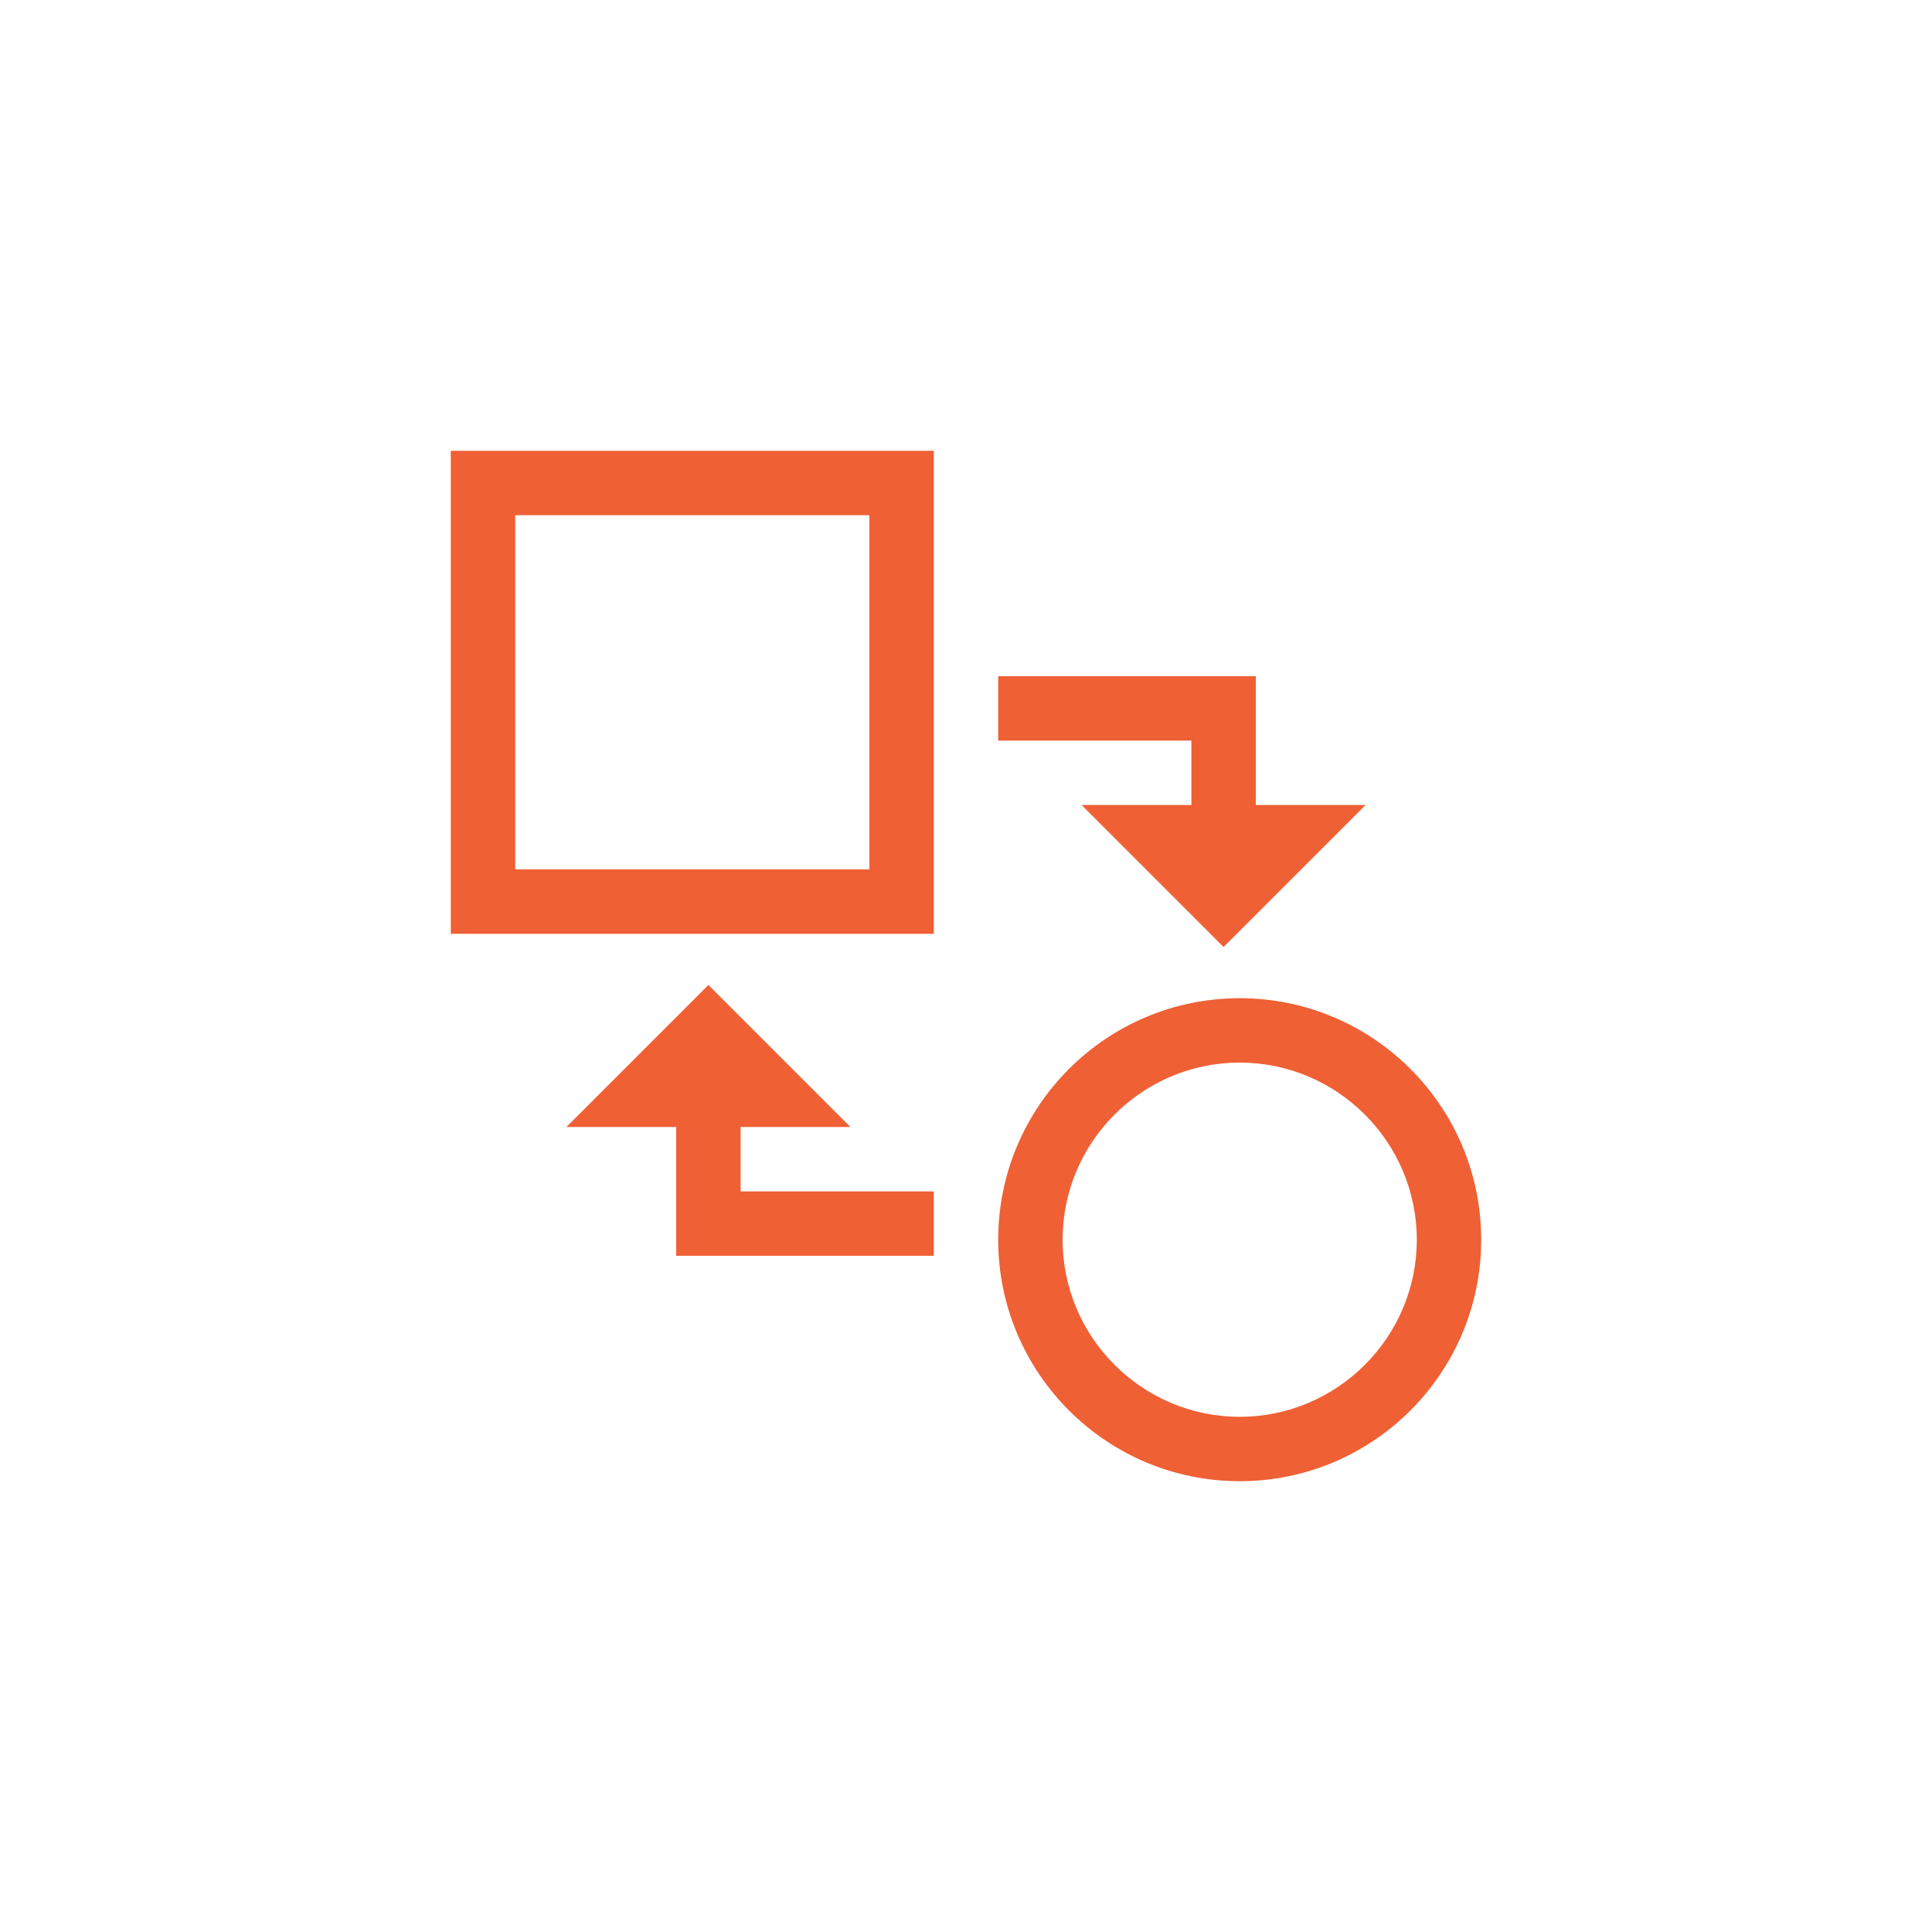
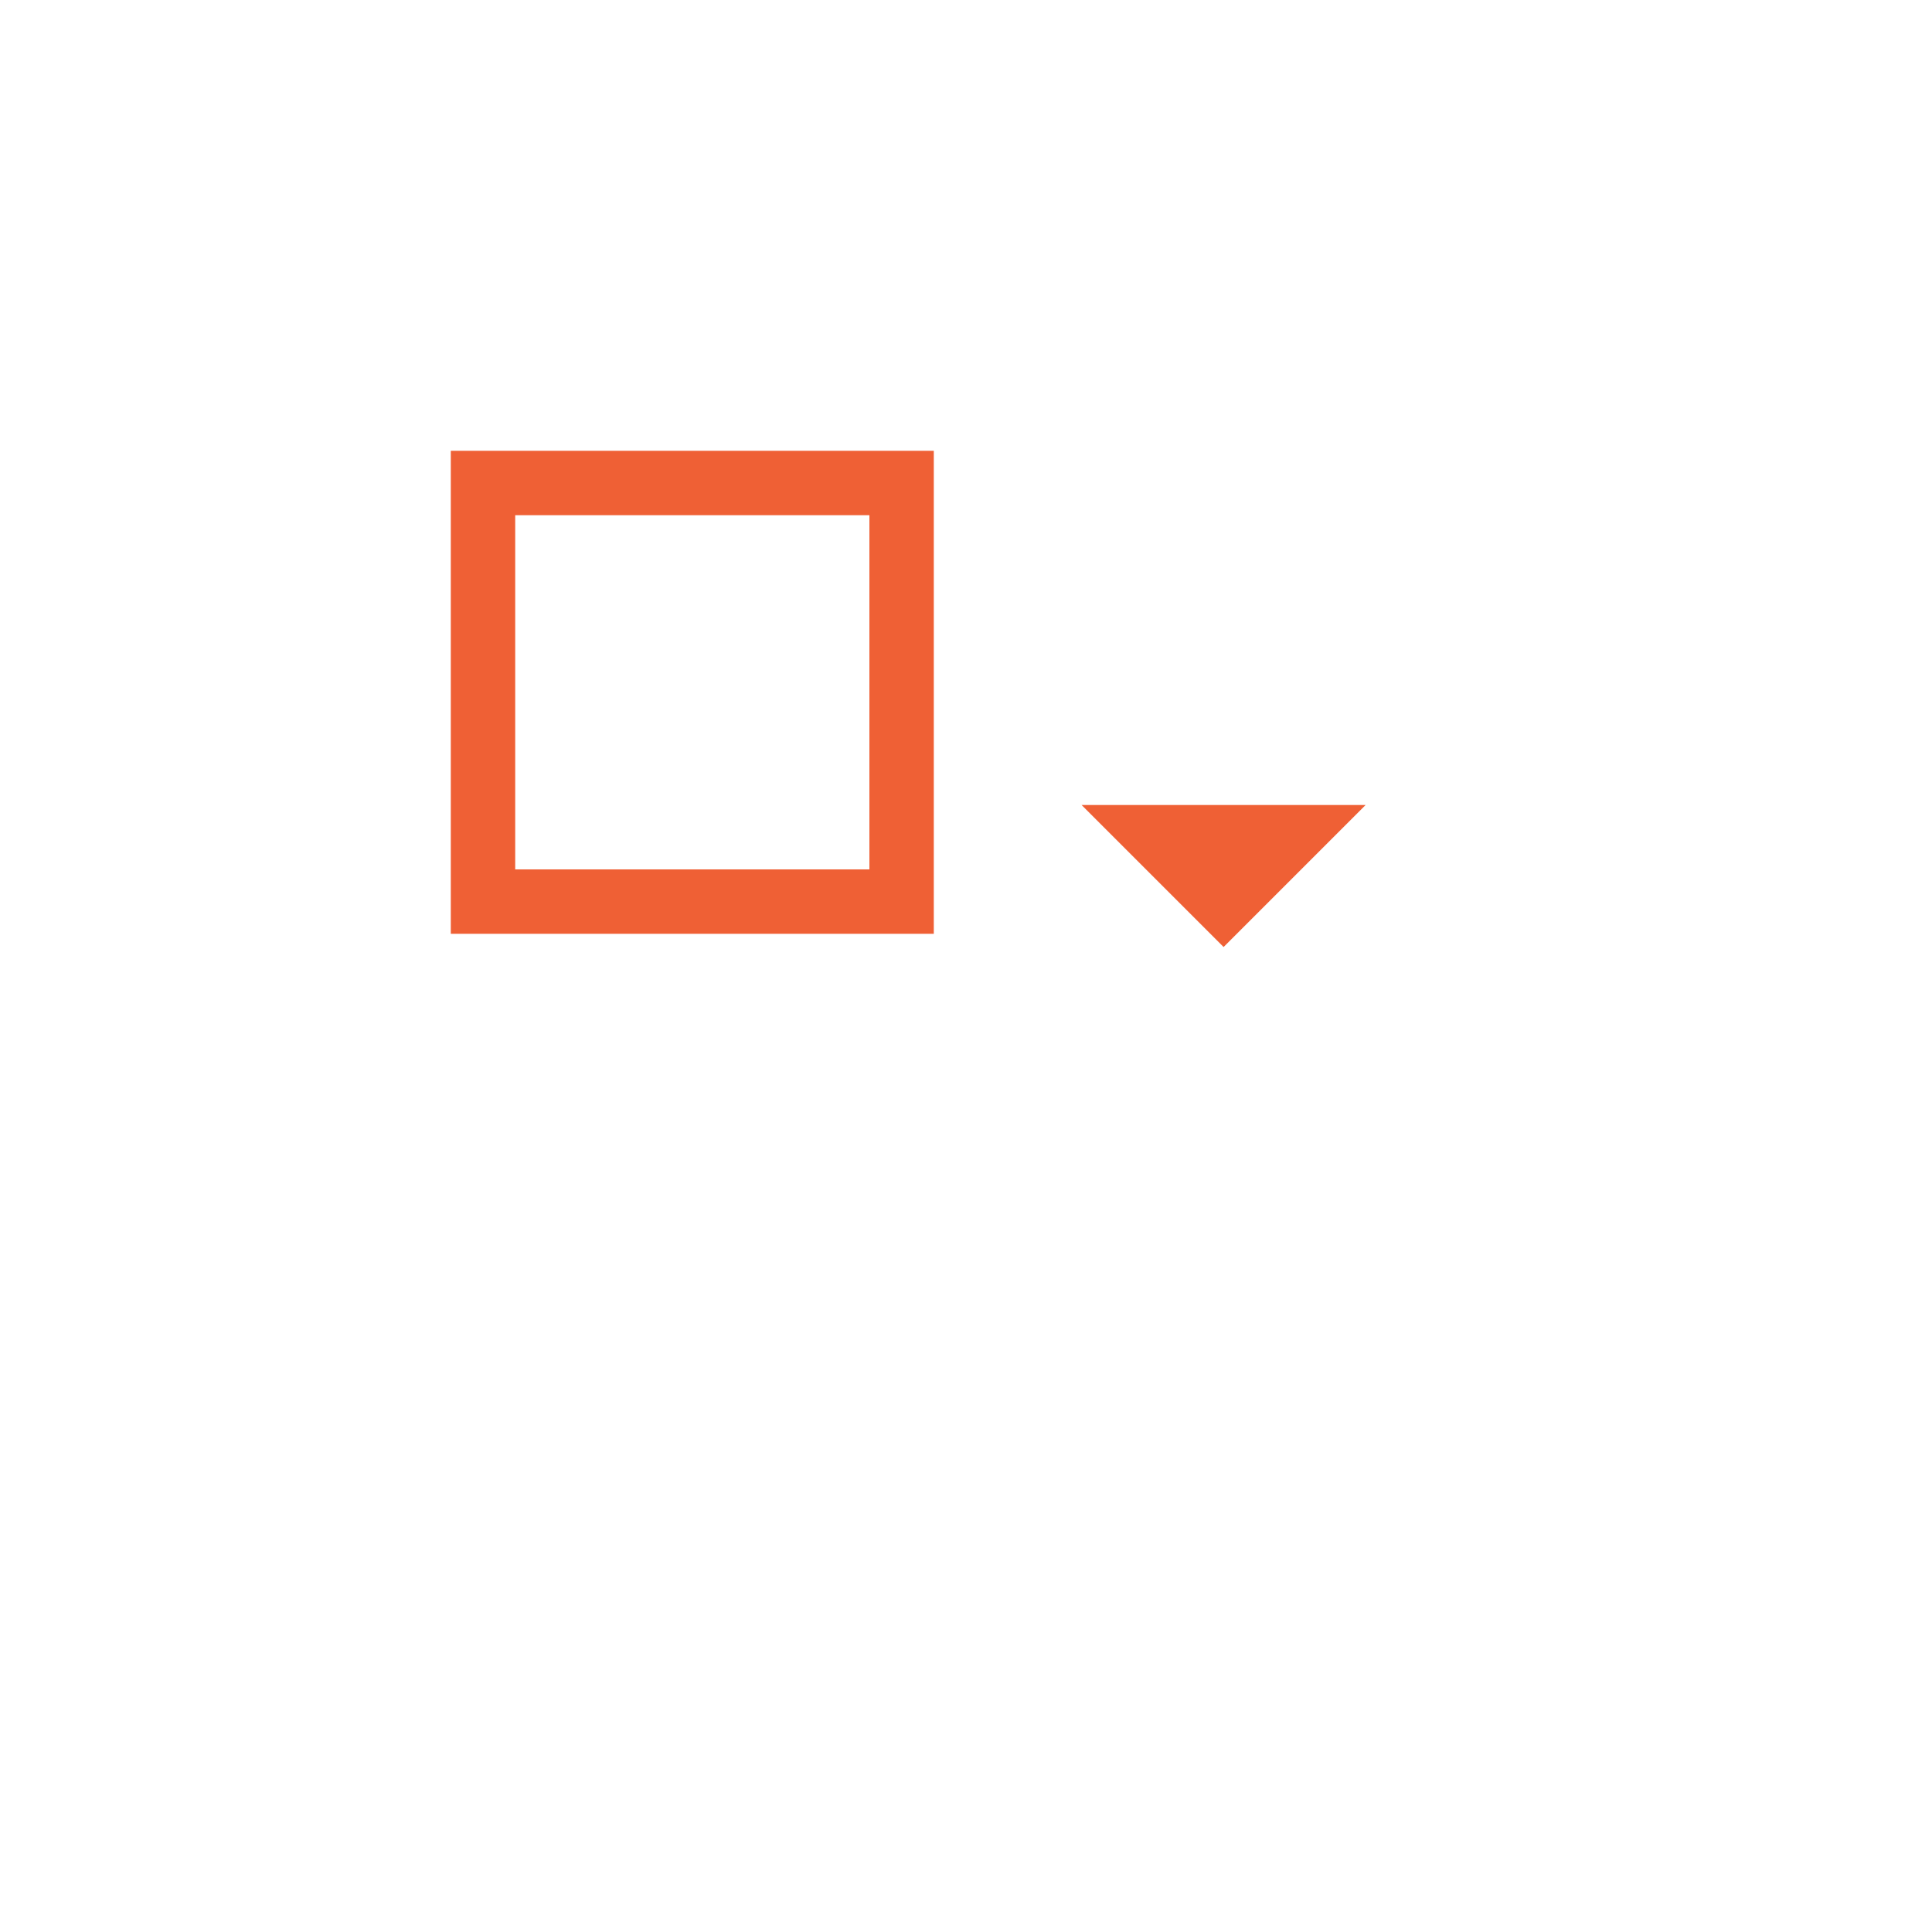
<svg xmlns="http://www.w3.org/2000/svg" id="Textes" viewBox="0 0 60 60">
  <defs>
    <style>      .cls-1 {        fill: #ef6035;      }    </style>
  </defs>
  <path class="cls-1" d="M29,29h-15v-15h15v15ZM16,27h11v-11h-11v11Z" />
-   <path class="cls-1" d="M38.5,46c-4.14,0-7.5-3.36-7.5-7.5s3.36-7.5,7.5-7.5,7.5,3.36,7.5,7.5-3.36,7.5-7.5,7.5ZM38.5,33c-3.03,0-5.5,2.47-5.5,5.5s2.47,5.5,5.5,5.5,5.5-2.47,5.5-5.5-2.47-5.5-5.5-5.5Z" />
-   <polygon class="cls-1" points="39 28 37 28 37 23 31 23 31 21 39 21 39 28" />
  <polygon class="cls-1" points="38 29.41 33.59 25 42.41 25 38 29.41" />
-   <polygon class="cls-1" points="29 39 21 39 21 32 23 32 23 37 29 37 29 39" />
-   <polygon class="cls-1" points="26.41 35 17.59 35 22 30.59 26.41 35" />
</svg>